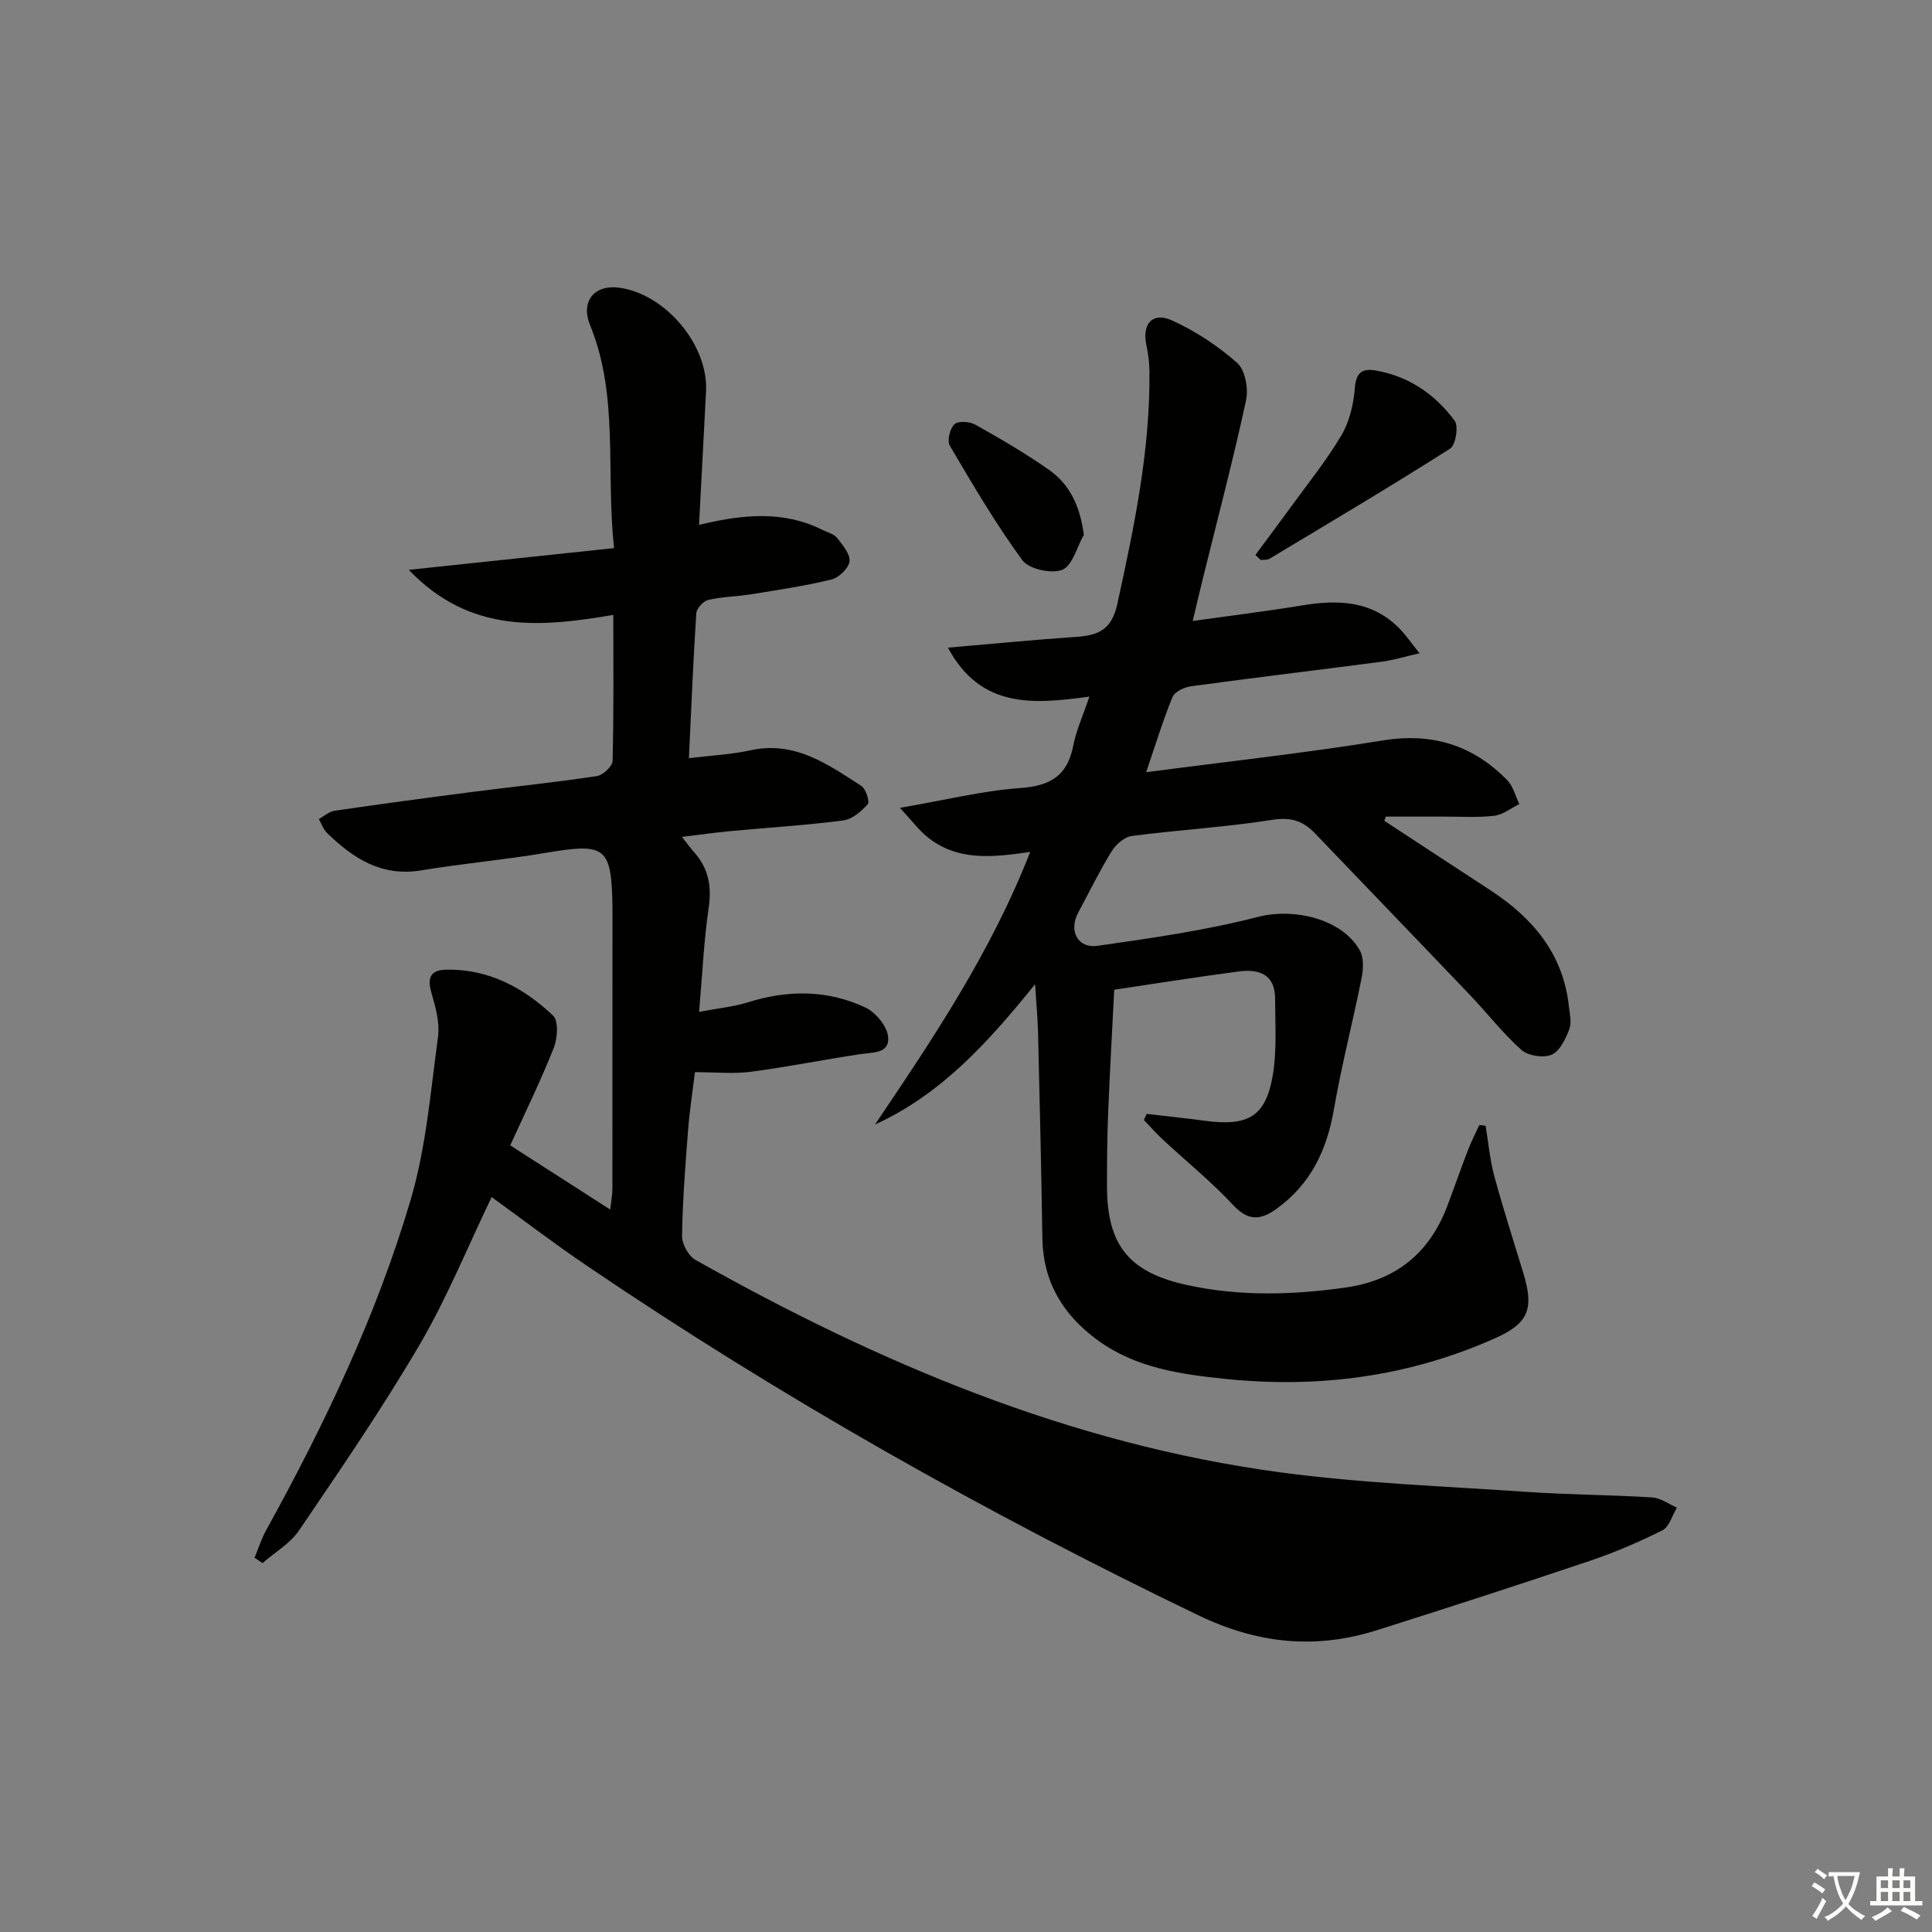
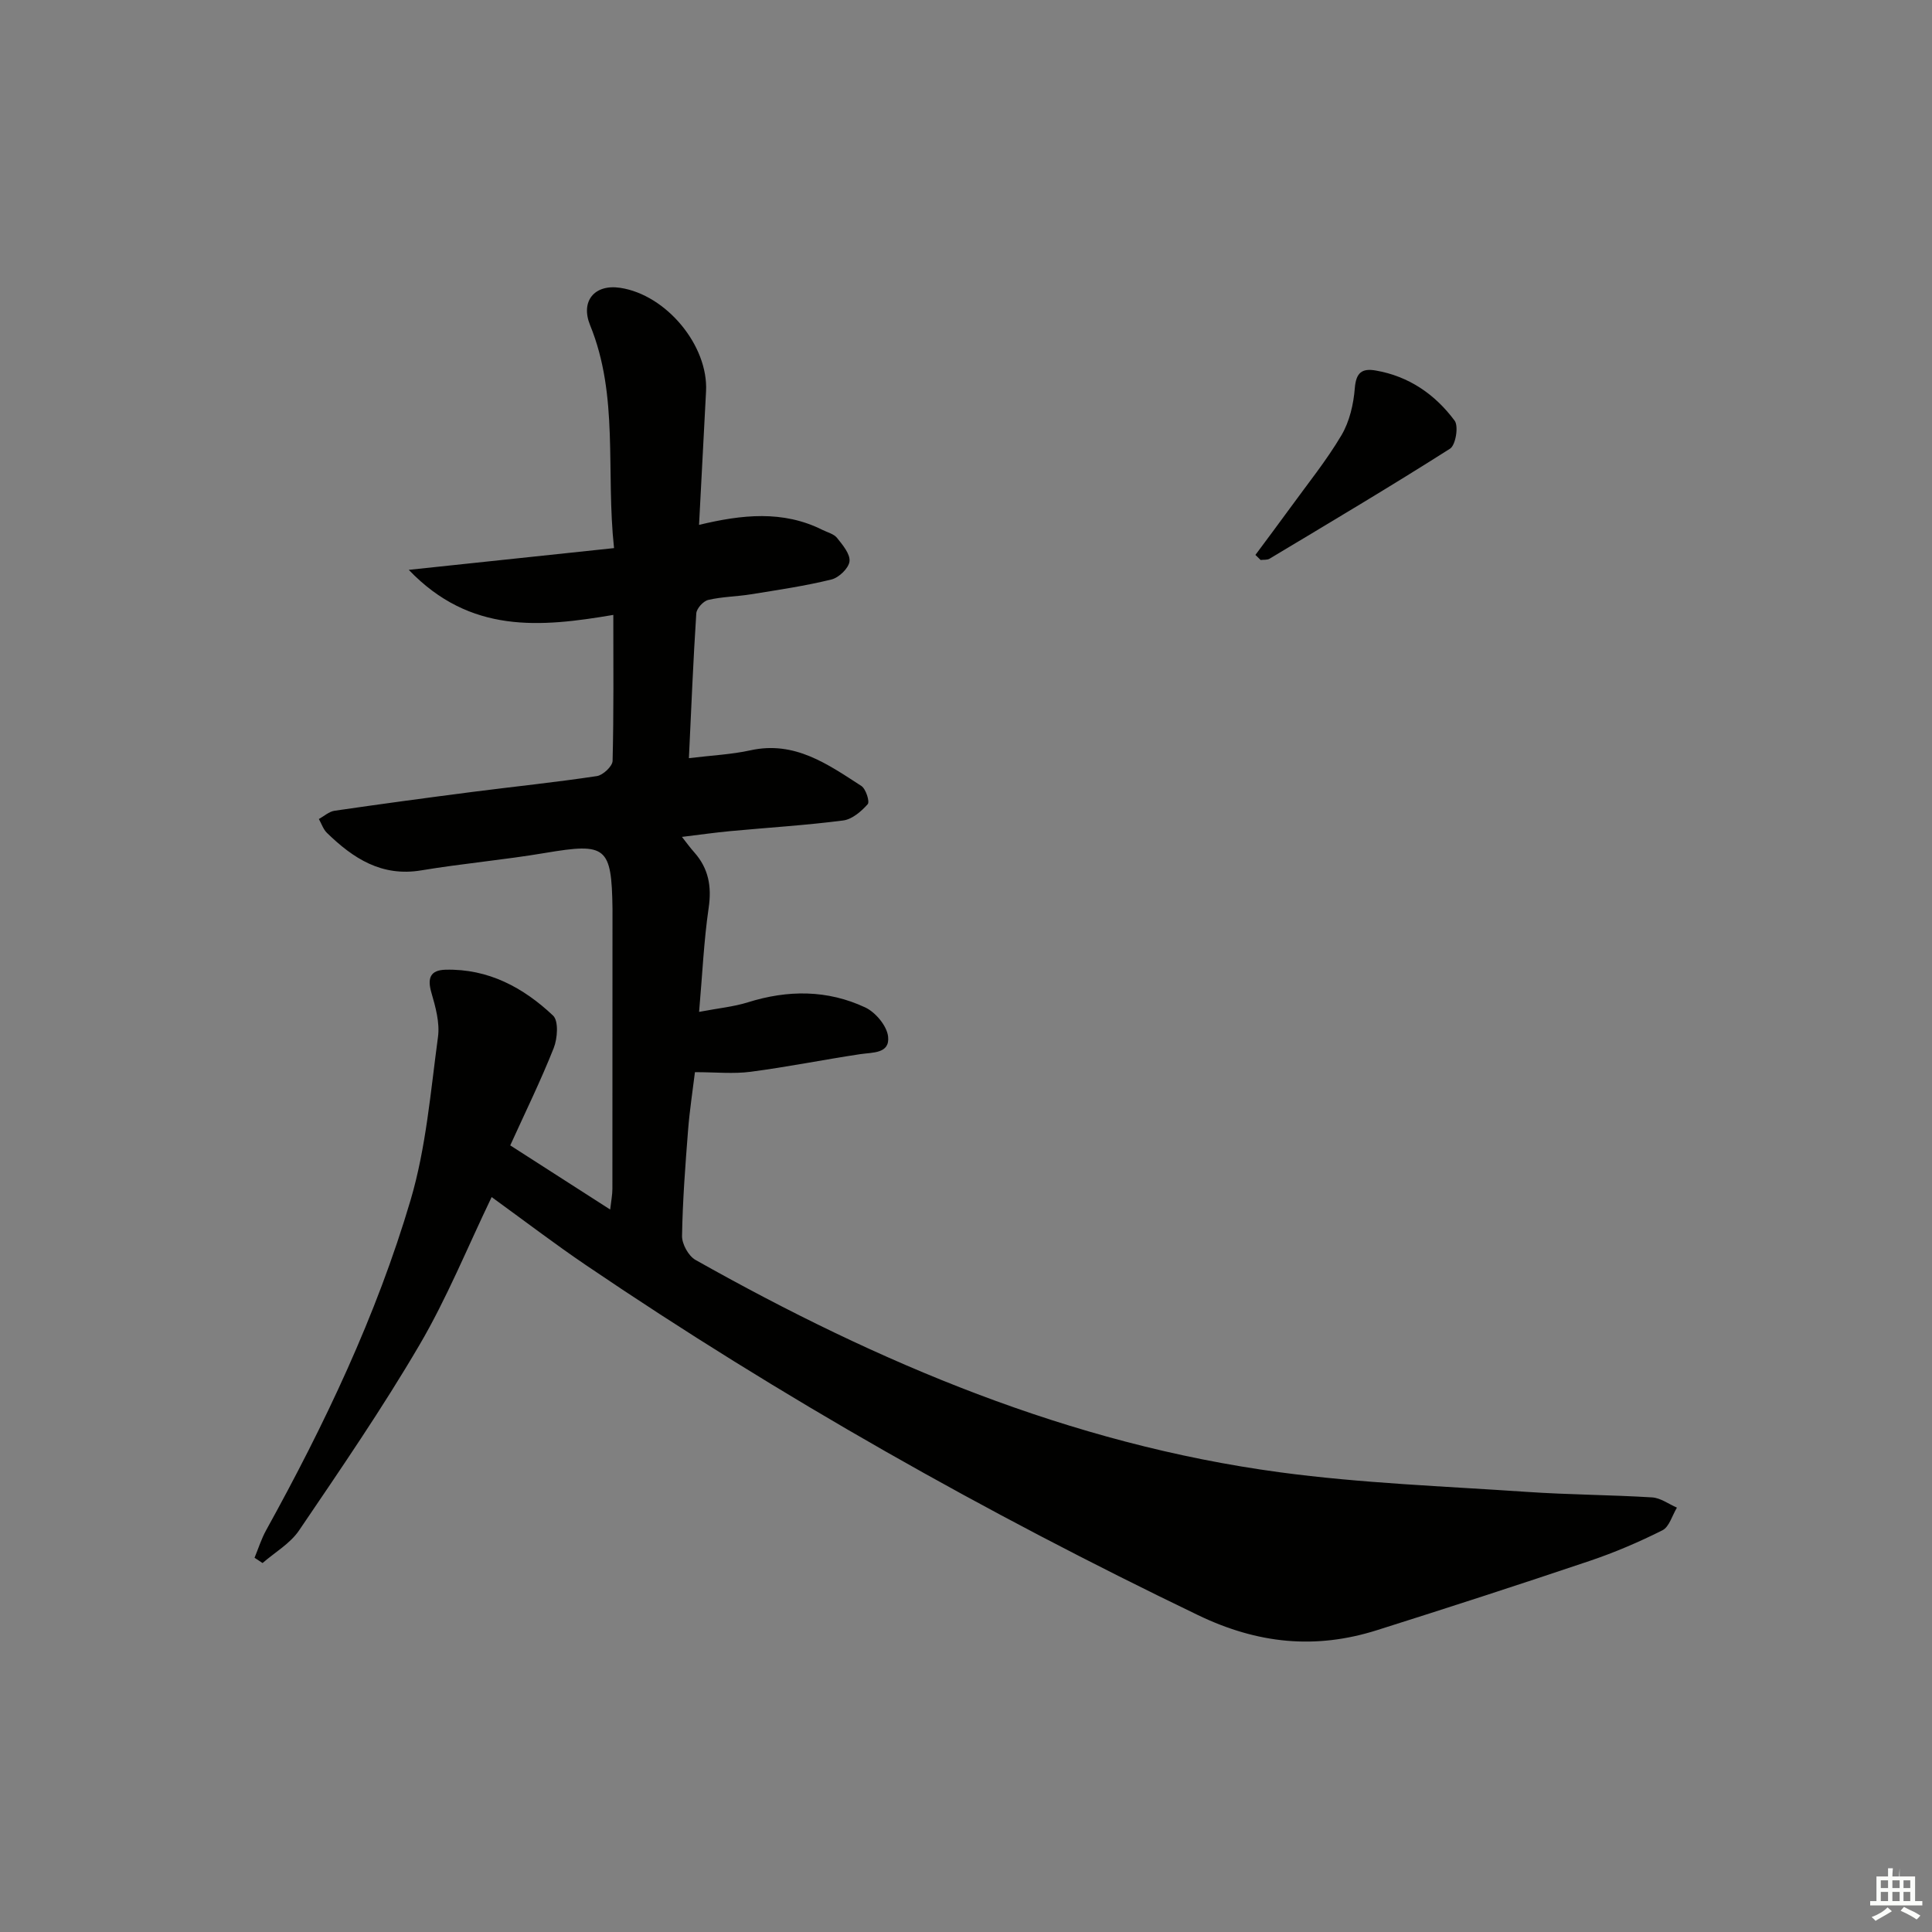
<svg xmlns="http://www.w3.org/2000/svg" enable-background="new 0 0 400 400" viewBox="0 0 400 400">
  <rect x="0" y="0" width="400" height="400" fill="#808080" stroke="none" />
-   <path d="m377.9 391.2c-.2.3-.4.5-.6.8-.7-.6-1.4-1-2.2-1.5.2-.3.4-.5.5-.8.6.4 1.4.8 2.3 1.5zm-1.8 6.1c-.2-.2-.5-.4-.9-.6.4-.6.8-1.2 1.2-1.9s.7-1.3.9-1.9c.3.3.5.5.8.7-.7 1.3-1.4 2.6-2 3.7zm2.2-9c-.3.3-.5.5-.6.8-.6-.6-1.3-1.1-2-1.5.3-.3.5-.5.6-.7.6.5 1.3.9 2 1.4zm.3.2v-.9h2 4.5c-.3 1.3-.6 2.5-1 3.6s-.9 2.1-1.4 3c.4.5 1 1 1.6 1.4s1.2.8 1.9 1.1c-.3.2-.5.4-.8.8-.4-.3-1-.7-1.6-1.2s-1.2-1.1-1.6-1.6c-.5.6-1.1 1.1-1.7 1.6s-1.4.9-2.1 1.4c-.1-.3-.3-.5-.7-.8.6-.2 1.2-.5 1.9-1s1.4-1.1 2-1.8c-.5-.8-.9-1.6-1.2-2.5s-.6-2-.8-3.2c-.4.1-.7.1-1 .1zm2.5 2.7c.3 1 .7 1.7 1 2.2.3-.5.6-1.1 1-2s.6-1.9.9-3h-3.2-.4c.1.9.3 1.8.7 2.8z" fill="#fbfcfa" />
-   <path d="m396.5 388.5v1.5 3.6h1.5v.9c-.4 0-1 0-1.7 0h-7.9c-.5 0-.9 0-1.2 0v-.9h1.3v-3.5c0-.7 0-1.2 0-1.6h2.4c0-.8 0-1.4 0-1.7h1c0 .3-.1.8-.1 1.7h1.5c0-.8 0-1.4 0-1.7h1c0 .3-.1.9-.1 1.7zm-8.2 9.2c-.2-.3-.5-.5-.8-.8.8-.3 1.4-.6 1.9-.9s1-.7 1.4-1.1c.3.3.6.5.9.8-1.6 1-2.8 1.6-3.4 2zm2.6-6.8v-1.6h-1.5v1.6zm0 2.7v-1.9h-1.5v1.9zm2.4-2.7v-1.6h-1.5v1.6zm0 2.7v-1.9h-1.5v1.9zm.2 2 .7-.8c.4.2.9.5 1.6.8s1.3.7 1.8 1c-.3.3-.5.6-.8.8-.4-.3-1.5-1-3.3-1.8zm2-4.7v-1.6h-1.4v1.6zm0 2.7v-1.9h-1.4v1.9z" fill="#fbfcfa" />
+   <path d="m396.5 388.5v1.5 3.6h1.5v.9c-.4 0-1 0-1.7 0h-7.9c-.5 0-.9 0-1.2 0v-.9h1.3v-3.5c0-.7 0-1.2 0-1.6h2.4c0-.8 0-1.4 0-1.7h1c0 .3-.1.8-.1 1.7h1.5c0-.8 0-1.4 0-1.7c0 .3-.1.9-.1 1.7zm-8.2 9.2c-.2-.3-.5-.5-.8-.8.8-.3 1.4-.6 1.9-.9s1-.7 1.4-1.1c.3.3.6.5.9.8-1.6 1-2.8 1.6-3.4 2zm2.6-6.8v-1.6h-1.5v1.6zm0 2.7v-1.9h-1.5v1.9zm2.4-2.7v-1.6h-1.5v1.6zm0 2.7v-1.9h-1.5v1.9zm.2 2 .7-.8c.4.2.9.5 1.6.8s1.3.7 1.8 1c-.3.3-.5.6-.8.8-.4-.3-1.5-1-3.3-1.8zm2-4.7v-1.6h-1.4v1.6zm0 2.7v-1.9h-1.4v1.9z" fill="#fbfcfa" />
  <g fill="#010100">
    <path d="m101.79 247.84c-5.02 10.44-9.27 20.94-14.94 30.61-7.71 13.16-16.37 25.78-24.94 38.42-1.84 2.71-5 4.52-7.55 6.74-.55-.36-1.11-.73-1.66-1.09.79-1.91 1.41-3.92 2.41-5.72 12.08-21.86 22.82-44.39 29.9-68.35 3.21-10.87 4.14-22.45 5.67-33.76.4-2.96-.51-6.22-1.37-9.19-.87-3.01-.21-4.65 2.93-4.73 8.84-.23 16.11 3.68 22.27 9.5 1.17 1.11.92 4.73.13 6.72-2.68 6.76-5.89 13.3-9 20.15 7.04 4.52 13.58 8.71 20.69 13.28.21-1.85.46-3.06.46-4.28.02-19.17.02-38.33.02-57.5 0-.17 0-.33 0-.5-.18-12.89-1.3-13.68-13.93-11.55-8.51 1.44-17.14 2.19-25.66 3.61-8.21 1.37-14.11-2.49-19.53-7.76-.76-.74-1.13-1.9-1.67-2.87 1.07-.59 2.1-1.54 3.23-1.71 9.53-1.39 19.08-2.68 28.63-3.91 8.56-1.1 17.16-1.98 25.7-3.27 1.26-.19 3.22-2.03 3.25-3.14.25-9.97.15-19.96.15-30.23-15.1 2.56-29.63 3.95-42.35-9.33 14.72-1.56 28.22-2.99 42.5-4.5-1.73-16.05 1.03-31.49-4.96-46.16-2.02-4.96.89-8.53 6.23-7.73 9.53 1.43 18.27 11.94 17.78 21.42-.47 9.08-.95 18.16-1.45 27.66 8.86-2.13 17.35-3.07 25.55 1.04 1.04.52 2.37.83 3.03 1.67 1.16 1.45 2.75 3.34 2.57 4.85-.17 1.43-2.21 3.38-3.75 3.75-5.46 1.34-11.06 2.16-16.63 3.06-2.95.48-5.98.49-8.87 1.17-1.02.24-2.4 1.76-2.47 2.78-.64 9.77-1.03 19.55-1.53 29.98 4.74-.58 8.82-.76 12.76-1.63 9.16-2.01 15.99 2.89 22.94 7.38.94.61 1.78 3.26 1.32 3.78-1.32 1.49-3.23 3.13-5.08 3.37-7.74 1-15.54 1.47-23.32 2.2-3.14.29-6.27.74-10.06 1.2 1.01 1.28 1.71 2.26 2.51 3.15 2.99 3.35 3.68 7.08 3.02 11.55-1 6.84-1.3 13.78-1.98 21.53 4.03-.77 7.16-1.06 10.1-1.98 8.27-2.6 16.47-2.61 24.3 1.06 2.13 1 4.48 3.81 4.73 6.02.4 3.59-3.2 3.26-5.83 3.66-7.55 1.14-15.06 2.65-22.63 3.64-3.57.47-7.25.08-11.53.08-.47 3.86-1.1 7.9-1.42 11.98-.57 7.3-1.13 14.61-1.25 21.92-.03 1.68 1.33 4.15 2.78 4.97 37.89 21.34 77.54 38.12 120.98 43.97 16.93 2.28 34.1 2.89 51.17 4.06 8.62.59 17.29.61 25.92 1.14 1.75.11 3.42 1.38 5.13 2.12-.98 1.61-1.58 3.97-3 4.69-4.86 2.44-9.91 4.6-15.07 6.34-14.62 4.93-29.31 9.69-44.03 14.34-12.74 4.03-24.68 2.84-37.06-3.12-43.96-21.17-86.32-45.05-126.69-72.44-6.56-4.45-12.88-9.28-19.55-14.11z" />
-     <path d="m286.61 169.94c7.32 4.79 14.64 9.59 21.96 14.38 8.72 5.7 15.01 13.07 16.23 23.86.19 1.65.64 3.5.1 4.93-.75 1.99-1.96 4.52-3.65 5.25-1.7.73-4.87.25-6.26-.99-3.84-3.41-7.01-7.55-10.57-11.28-10.68-11.2-21.44-22.34-32.14-33.53-2.45-2.56-4.95-3.43-8.79-2.83-9.66 1.52-19.46 2.08-29.17 3.35-1.54.2-3.31 1.78-4.19 3.21-2.52 4.09-4.63 8.44-6.91 12.68-1.99 3.7-.13 7.44 4.01 6.85 11.14-1.59 22.35-3.18 33.23-5.99 7.34-1.89 17.4.33 21.1 6.99.84 1.52.7 3.9.33 5.74-1.81 9.06-4.15 18.03-5.72 27.13-1.46 8.42-4.78 15.45-11.83 20.55-3.33 2.41-5.88 2.63-9.02-.74-4.53-4.85-9.73-9.07-14.6-13.59-1.37-1.27-2.6-2.69-3.89-4.03.19-.42.39-.84.58-1.26 4.01.47 8.02.88 12.02 1.42 9.02 1.22 12.66-.88 14.1-9.51.86-5.16.47-10.55.46-15.83-.01-5.06-3.43-6.11-7.52-5.57-8.55 1.12-17.06 2.48-25.78 3.78-.42 8.42-.91 16.82-1.25 25.23-.21 5.16-.26 10.32-.25 15.49.03 12.23 4.57 17.82 16.66 20.44 10.87 2.36 21.8 2.05 32.74.5 10.35-1.46 17.33-7.08 21.03-16.81 1.47-3.87 2.82-7.79 4.31-11.65.68-1.77 1.55-3.46 2.34-5.18.44.05.87.09 1.31.14.58 3.48.88 7.04 1.8 10.44 1.82 6.72 3.97 13.34 5.99 20 2.26 7.43 1.18 10.43-5.83 13.56-17.86 7.97-36.62 10.43-56.01 8.4-9.3-.97-18.49-2.29-26.33-8.04-7.13-5.23-11.25-12.02-11.39-21.09-.2-14.15-.56-28.29-.89-42.43-.07-2.95-.35-5.9-.62-10.14-9.85 12.23-19.52 22.82-33.15 29.06 12.1-17.93 24.04-35.71 32.14-56.45-7.84 1.15-15.16 1.95-21.37-3.16-1.68-1.38-3.02-3.18-5.6-5.96 9.35-1.61 17.07-3.54 24.88-4.1 6.21-.44 9.79-2.51 11-8.76.62-3.19 2.02-6.24 3.35-10.18-11.6 1.6-22.47 2.54-29.3-10.13 9.52-.81 18.09-1.66 26.68-2.24 4.55-.31 7.26-1.56 8.4-6.8 3.48-15.93 6.83-31.83 6.65-48.24-.02-1.81-.27-3.64-.64-5.41-.91-4.31 1.25-6.88 5.24-5.09 4.89 2.2 9.55 5.28 13.57 8.83 1.66 1.47 2.35 5.33 1.83 7.75-2.66 12.29-5.87 24.45-8.88 36.66-.67 2.71-1.3 5.42-2.16 9.01 7.94-1.11 15.3-2 22.6-3.21 7.55-1.25 14.63-1.02 20.35 4.93 1.22 1.27 2.23 2.75 4.01 4.97-3.18.73-5.48 1.44-7.83 1.75-13.17 1.72-26.36 3.3-39.52 5.09-1.38.19-3.34 1.13-3.79 2.22-1.99 4.84-3.52 9.87-5.46 15.57 16.8-2.21 32.93-3.97 48.93-6.57 10.3-1.68 18.72.96 25.83 8.22 1.23 1.26 1.69 3.28 2.5 4.95-1.73.84-3.4 2.21-5.21 2.42-3.45.4-6.99.16-10.49.17-3.98.01-7.97 0-11.95 0-.1.29-.2.58-.3.87z" />
    <path d="m259.92 114.89c2.41-3.25 4.84-6.49 7.22-9.76 3.6-4.97 7.49-9.77 10.6-15.03 1.67-2.83 2.5-6.42 2.76-9.75.26-3.23 1.5-4.13 4.33-3.64 6.88 1.19 12.3 4.95 16.34 10.39.85 1.15.21 5.05-.95 5.79-12.31 7.83-24.87 15.28-37.38 22.79-.49.29-1.22.18-1.84.26-.35-.35-.72-.7-1.08-1.05z" />
-     <path d="m224.4 110.72c-1.44 2.54-2.35 6.39-4.47 7.25-2.23.89-6.91-.14-8.26-1.98-5.52-7.54-10.27-15.64-15.02-23.71-.6-1.02.02-3.57.96-4.45.79-.73 3.18-.56 4.36.11 5.18 2.91 10.33 5.91 15.19 9.32 4.32 3.02 6.44 7.48 7.24 13.46z" />
  </g>
</svg>